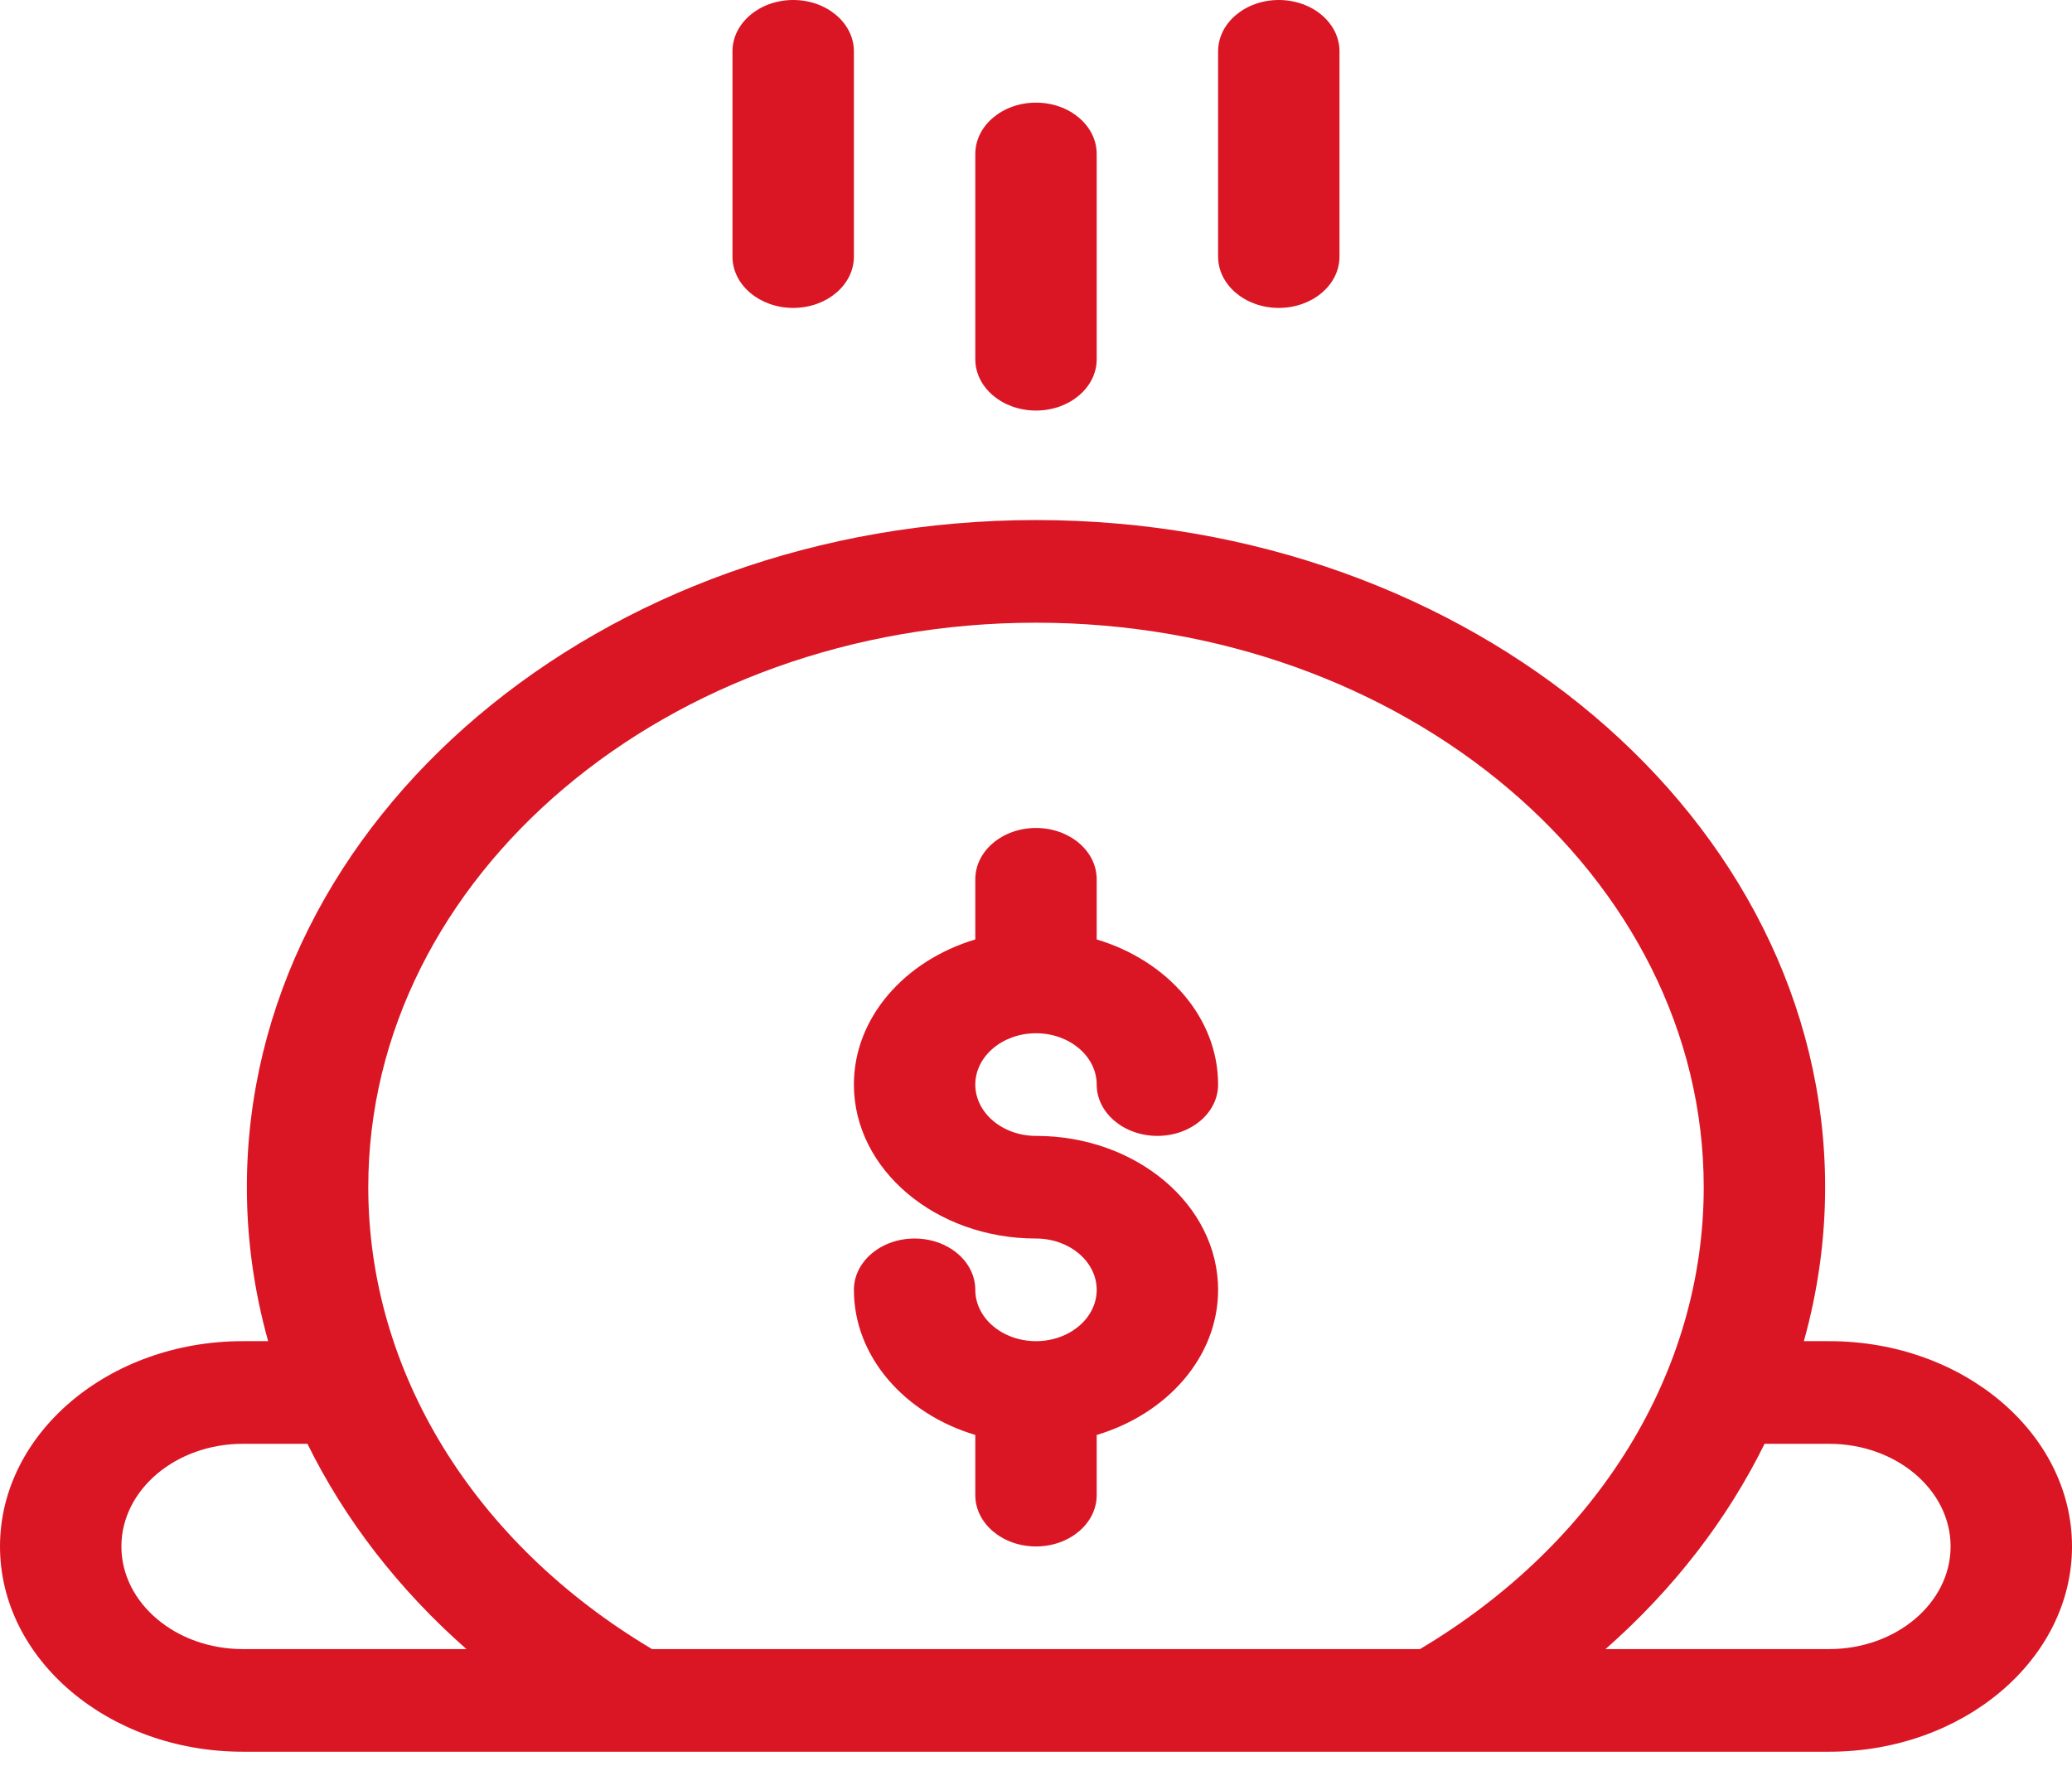
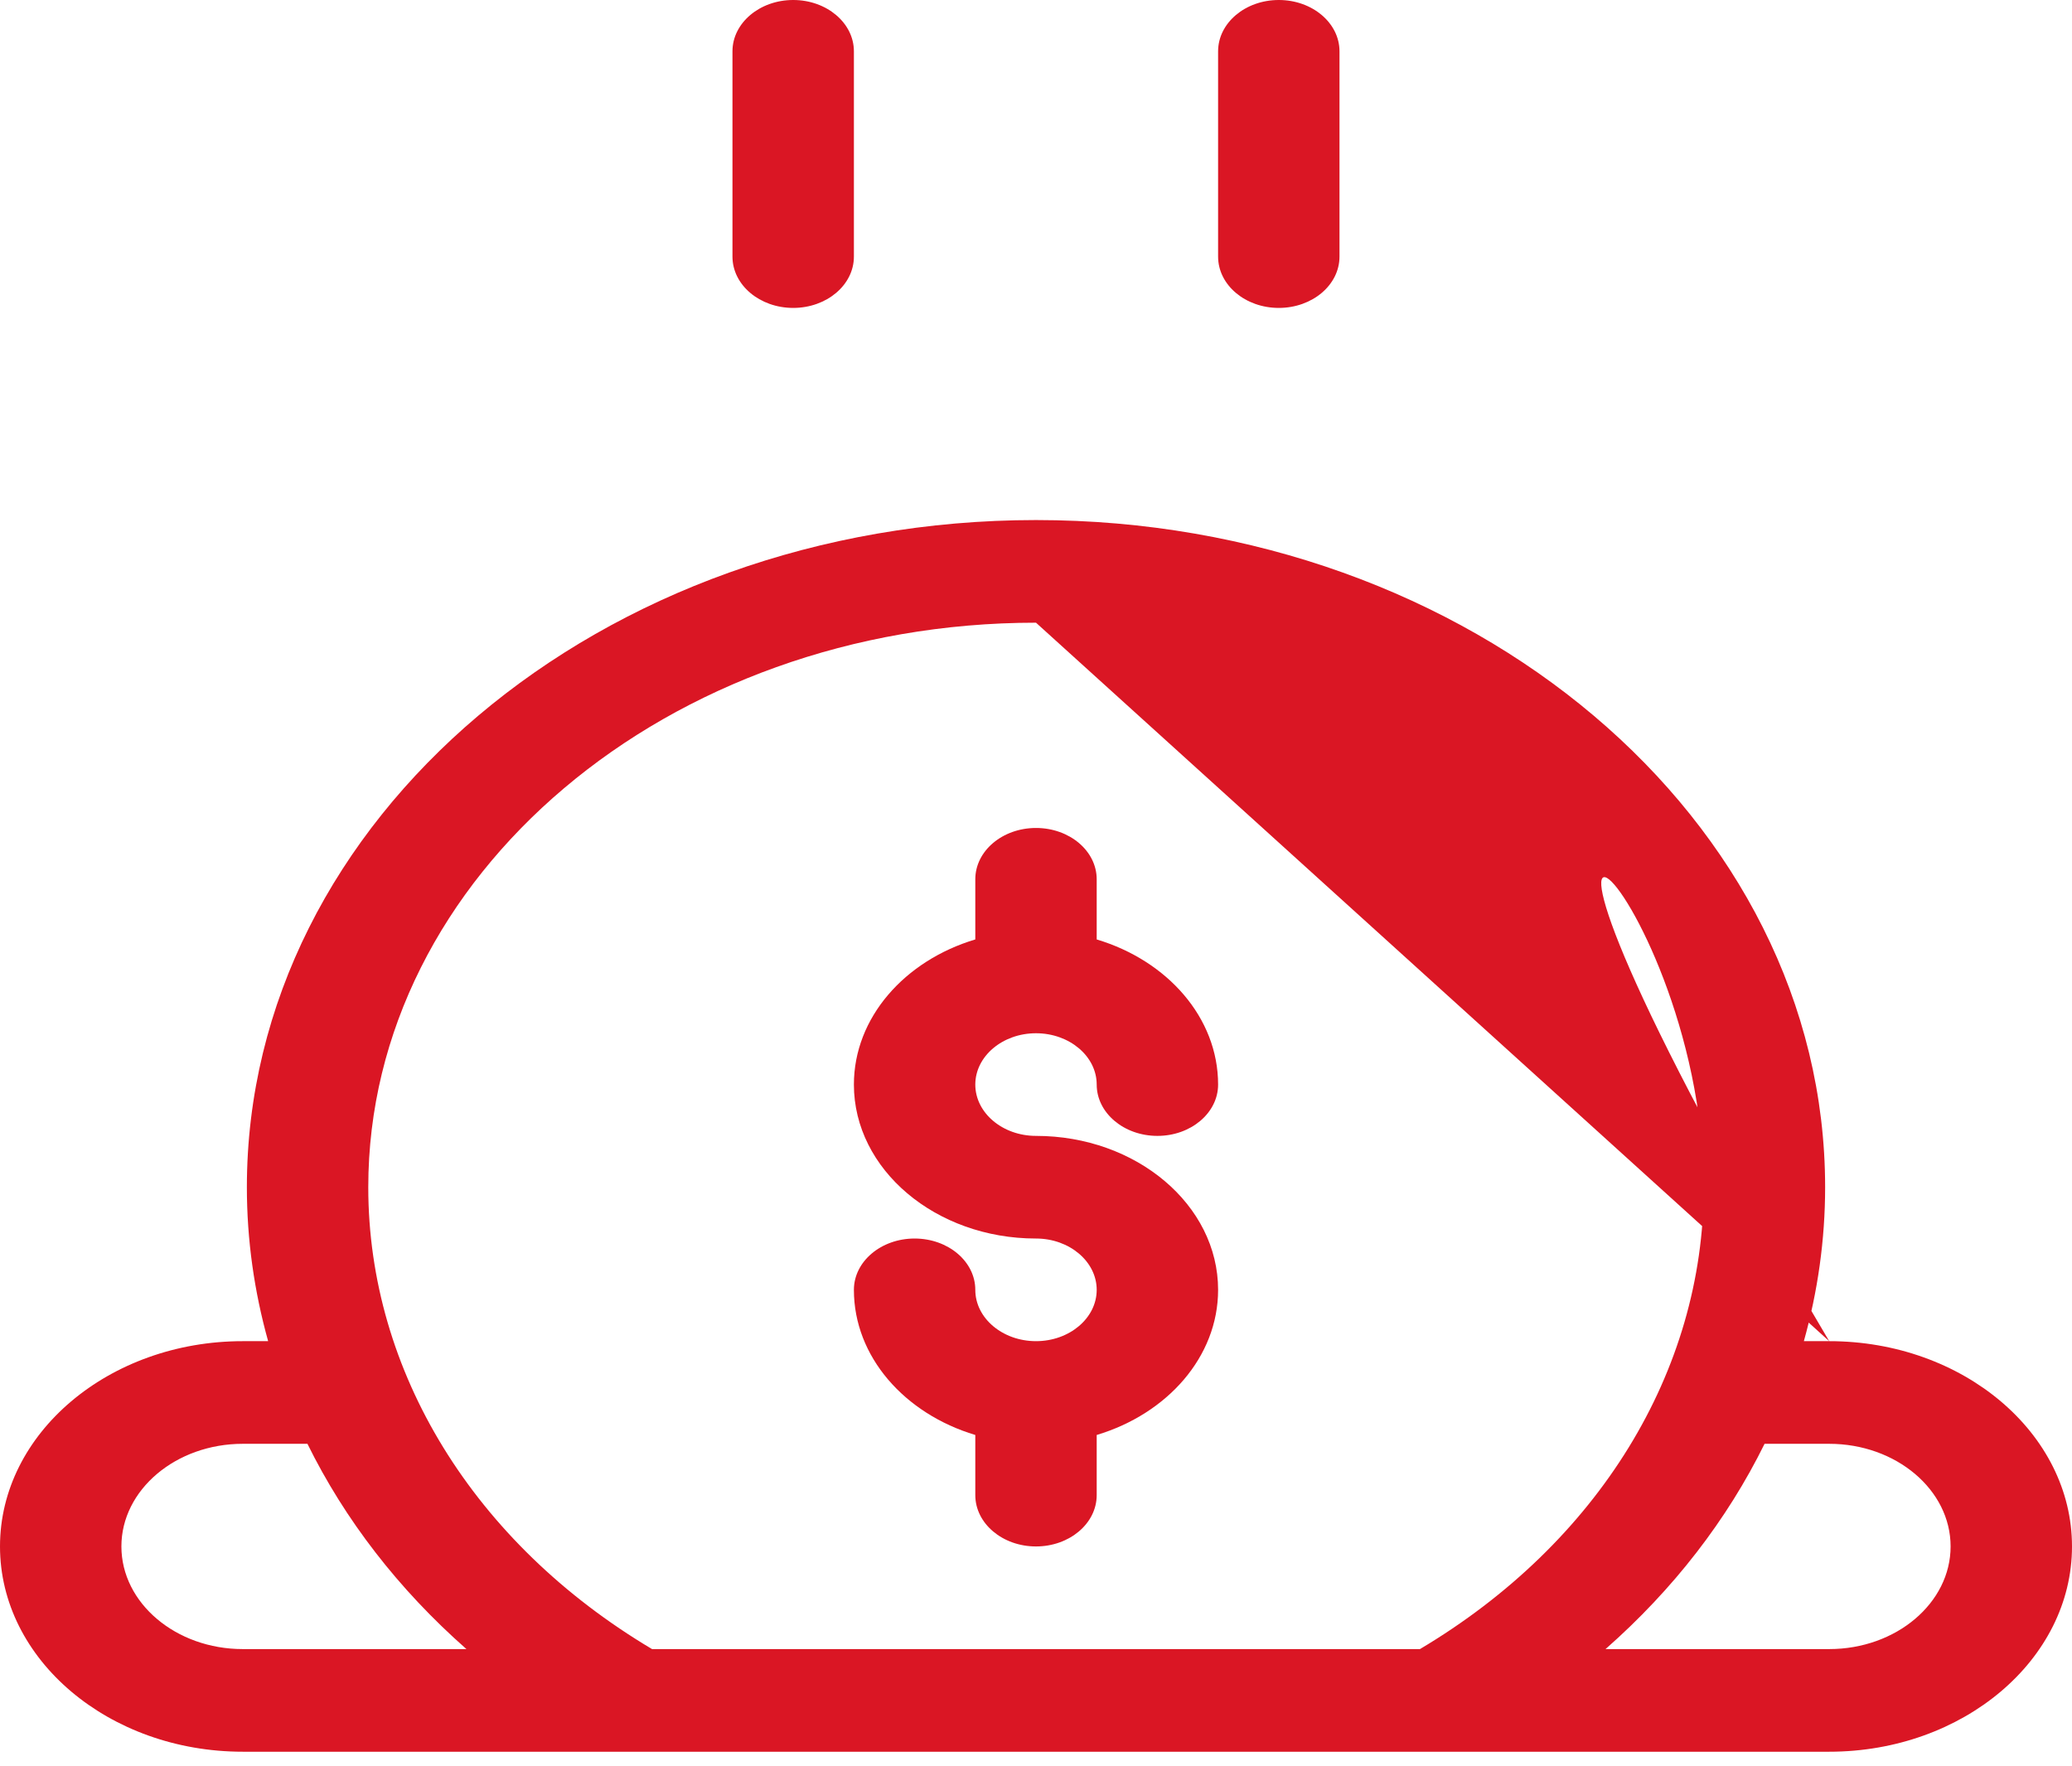
<svg xmlns="http://www.w3.org/2000/svg" width="61" height="52" viewBox="0 0 61 52" fill="none">
-   <path d="M53.852 39.488H53.106C53.516 38.02 53.732 36.501 53.732 34.955C53.732 24.124 43.31 15.312 30.5 15.312C17.69 15.312 7.268 24.124 7.268 34.955C7.268 36.501 7.484 38.02 7.894 39.488H7.148C3.207 39.488 0 42.199 0 45.532C0 48.865 3.207 51.576 7.148 51.576H53.852C57.793 51.576 61 48.865 61 45.532C61 42.199 57.793 39.488 53.852 39.488ZM30.5 18.334C41.34 18.334 50.158 25.79 50.158 34.955C50.158 40.386 47.045 45.436 41.804 48.554H19.196C13.955 45.436 10.842 40.386 10.842 34.955C10.842 25.79 19.66 18.334 30.5 18.334ZM3.574 45.532C3.574 43.866 5.178 42.51 7.148 42.51H9.051C10.15 44.743 11.733 46.794 13.732 48.554H7.148C5.178 48.554 3.574 47.198 3.574 45.532ZM53.852 48.554H47.267C49.267 46.794 50.85 44.743 51.949 42.51H53.852C55.822 42.51 57.426 43.866 57.426 45.532C57.426 47.198 55.822 48.554 53.852 48.554Z" fill="#DA1624" />
+   <path d="M53.852 39.488H53.106C53.516 38.02 53.732 36.501 53.732 34.955C53.732 24.124 43.31 15.312 30.5 15.312C17.69 15.312 7.268 24.124 7.268 34.955C7.268 36.501 7.484 38.02 7.894 39.488H7.148C3.207 39.488 0 42.199 0 45.532C0 48.865 3.207 51.576 7.148 51.576H53.852C57.793 51.576 61 48.865 61 45.532C61 42.199 57.793 39.488 53.852 39.488ZC41.34 18.334 50.158 25.79 50.158 34.955C50.158 40.386 47.045 45.436 41.804 48.554H19.196C13.955 45.436 10.842 40.386 10.842 34.955C10.842 25.79 19.66 18.334 30.5 18.334ZM3.574 45.532C3.574 43.866 5.178 42.51 7.148 42.51H9.051C10.15 44.743 11.733 46.794 13.732 48.554H7.148C5.178 48.554 3.574 47.198 3.574 45.532ZM53.852 48.554H47.267C49.267 46.794 50.85 44.743 51.949 42.51H53.852C55.822 42.51 57.426 43.866 57.426 45.532C57.426 47.198 55.822 48.554 53.852 48.554Z" fill="#DA1624" />
  <path d="M30.5 39.488C29.515 39.488 28.713 38.81 28.713 37.977C28.713 37.142 27.913 36.466 26.926 36.466C25.939 36.466 25.139 37.142 25.139 37.977C25.139 39.947 26.633 41.626 28.713 42.25V44.021C28.713 44.855 29.513 45.532 30.5 45.532C31.487 45.532 32.287 44.855 32.287 44.021V42.25C34.367 41.626 35.861 39.947 35.861 37.977C35.861 35.477 33.456 33.444 30.5 33.444C29.515 33.444 28.713 32.766 28.713 31.933C28.713 31.1 29.515 30.422 30.5 30.422C31.485 30.422 32.287 31.1 32.287 31.933C32.287 32.767 33.087 33.444 34.074 33.444C35.061 33.444 35.861 32.767 35.861 31.933C35.861 29.963 34.367 28.283 32.287 27.66V25.889C32.287 25.054 31.487 24.378 30.5 24.378C29.513 24.378 28.713 25.054 28.713 25.889V27.66C26.633 28.283 25.139 29.963 25.139 31.933C25.139 34.432 27.544 36.466 30.5 36.466C31.485 36.466 32.287 37.144 32.287 37.977C32.287 38.81 31.485 39.488 30.5 39.488Z" fill="#DA1624" />
-   <path d="M30.5 12.088C31.487 12.088 32.287 11.412 32.287 10.577V4.533C32.287 3.699 31.487 3.022 30.5 3.022C29.513 3.022 28.713 3.699 28.713 4.533V10.577C28.713 11.412 29.513 12.088 30.5 12.088Z" fill="#DA1624" />
  <path d="M37.648 9.066C38.635 9.066 39.435 8.39 39.435 7.555V1.511C39.435 0.677 38.635 0 37.648 0C36.661 0 35.861 0.677 35.861 1.511V7.555C35.861 8.39 36.661 9.066 37.648 9.066Z" fill="#DA1624" />
  <path d="M23.352 9.066C24.338 9.066 25.139 8.39 25.139 7.555V1.511C25.139 0.677 24.338 0 23.352 0C22.365 0 21.564 0.677 21.564 1.511V7.555C21.564 8.39 22.365 9.066 23.352 9.066Z" fill="#DA1624" />
</svg>